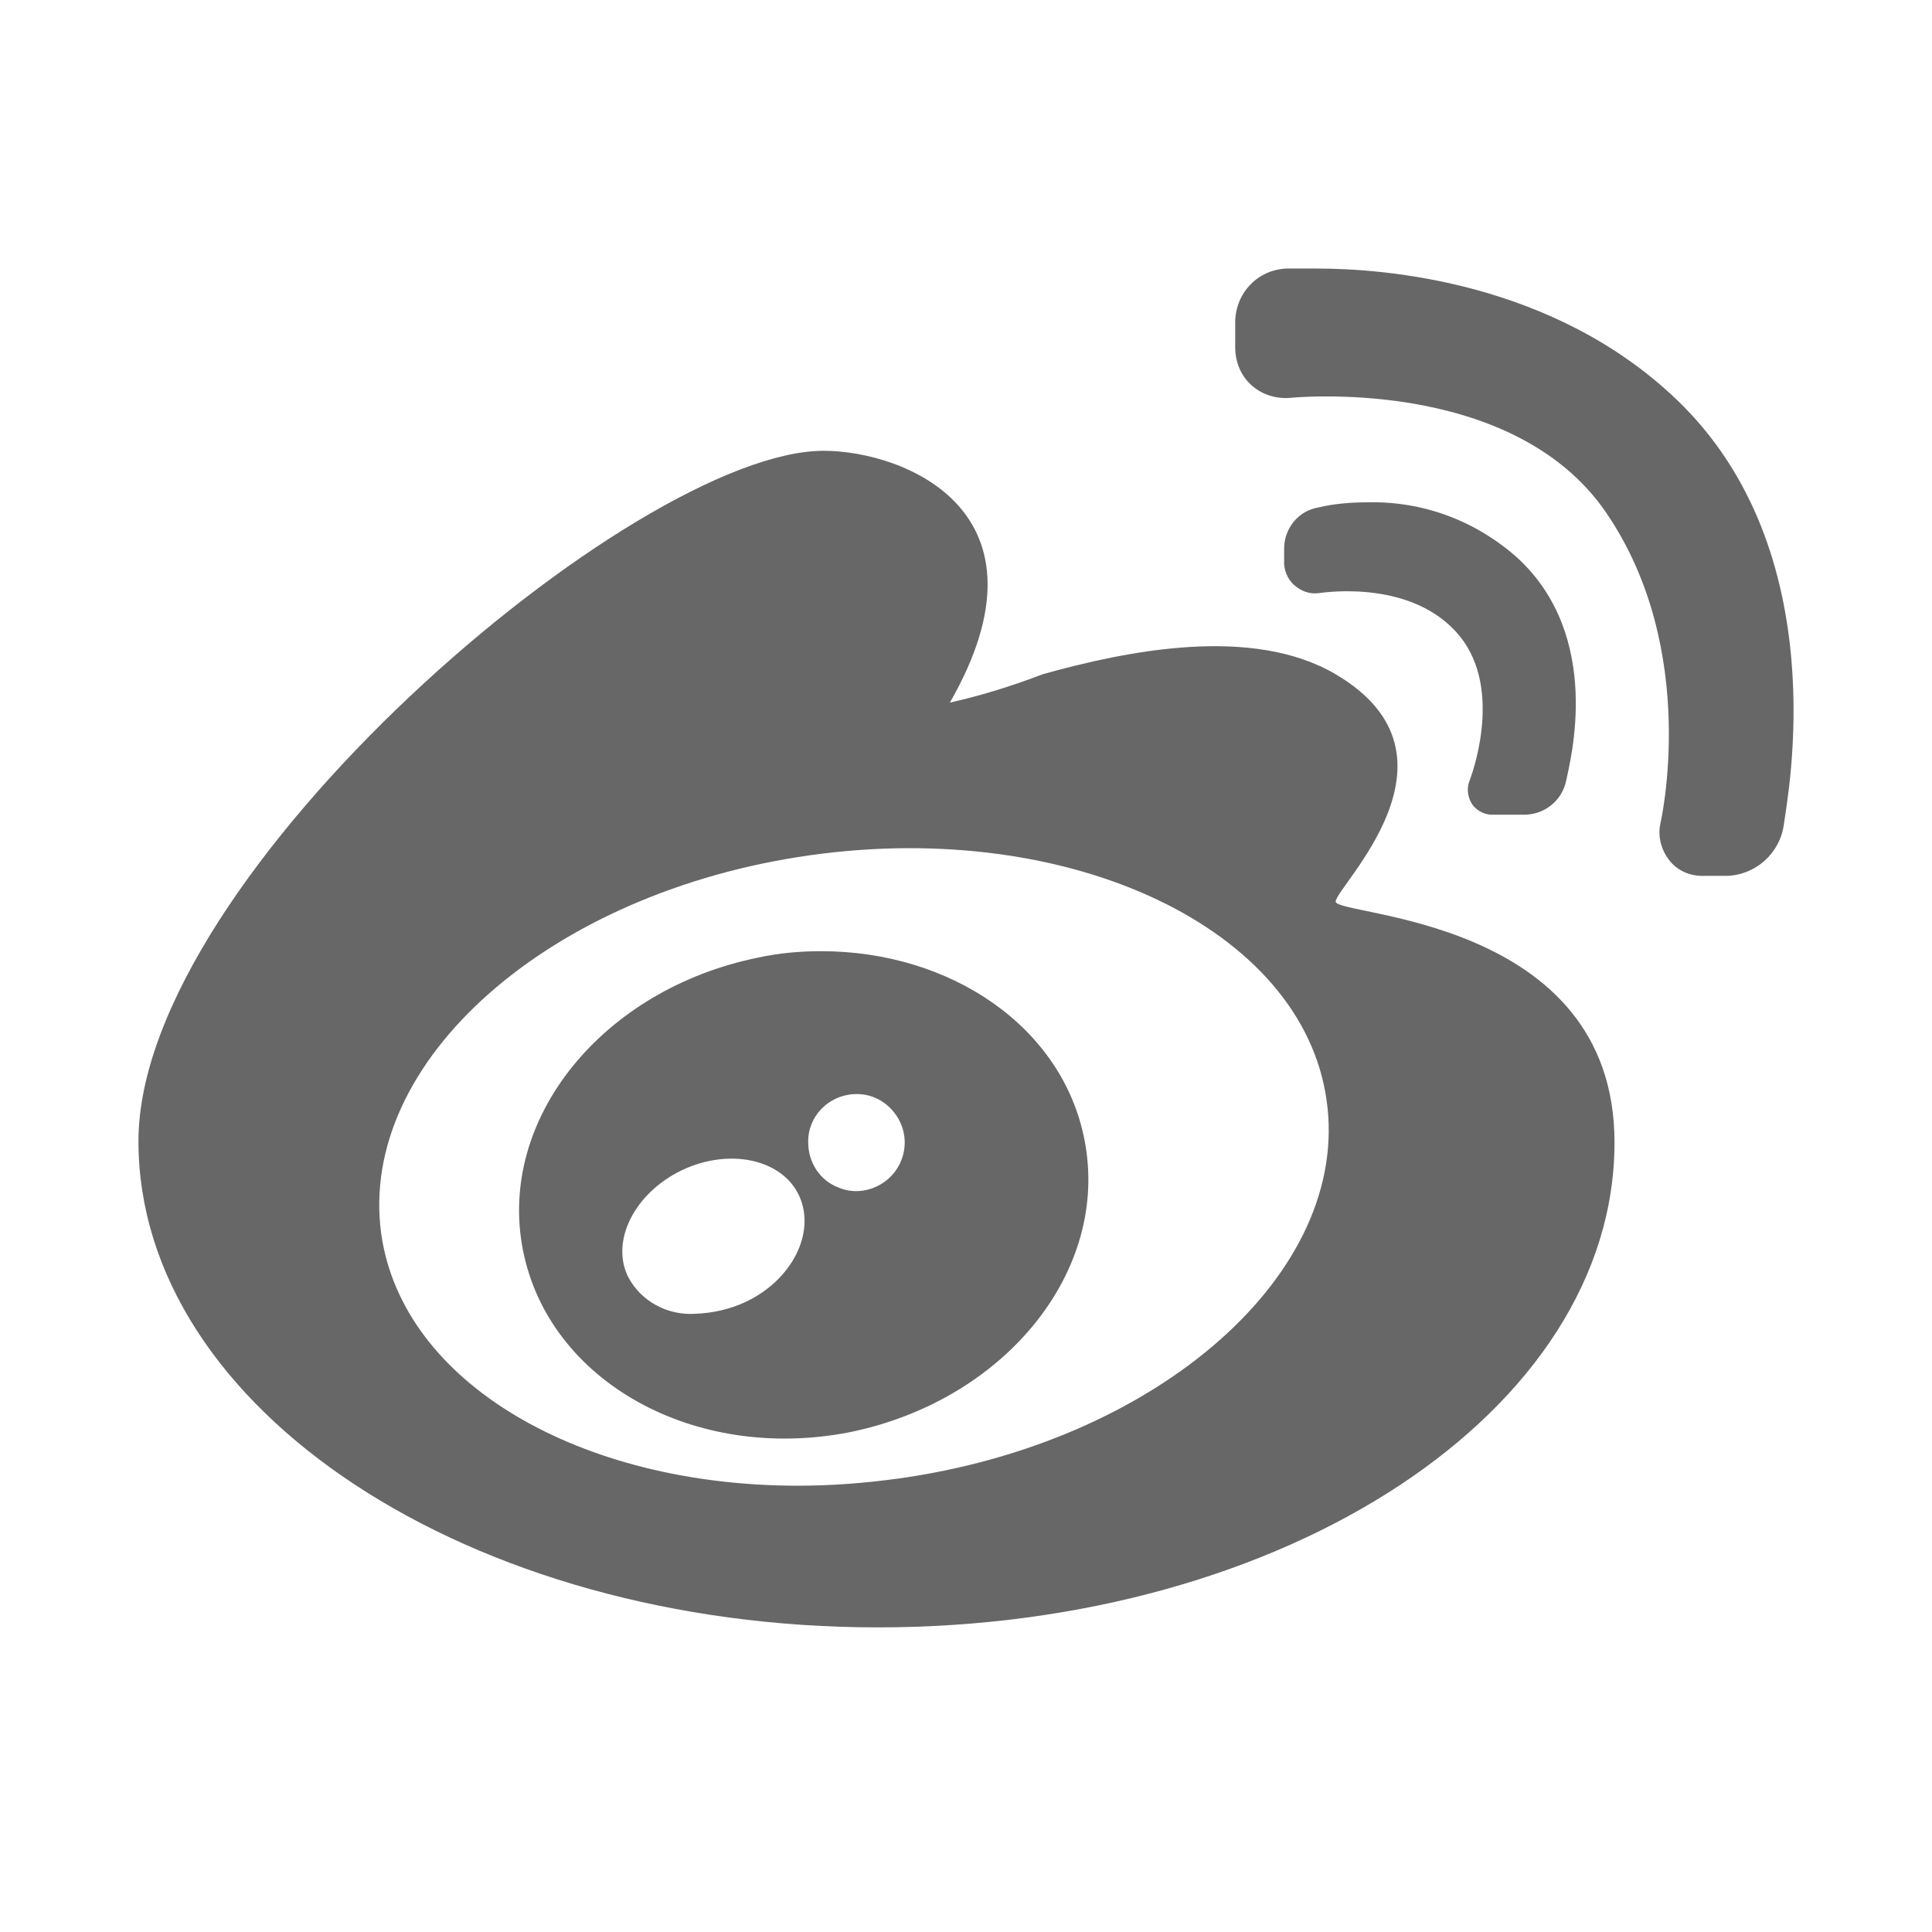
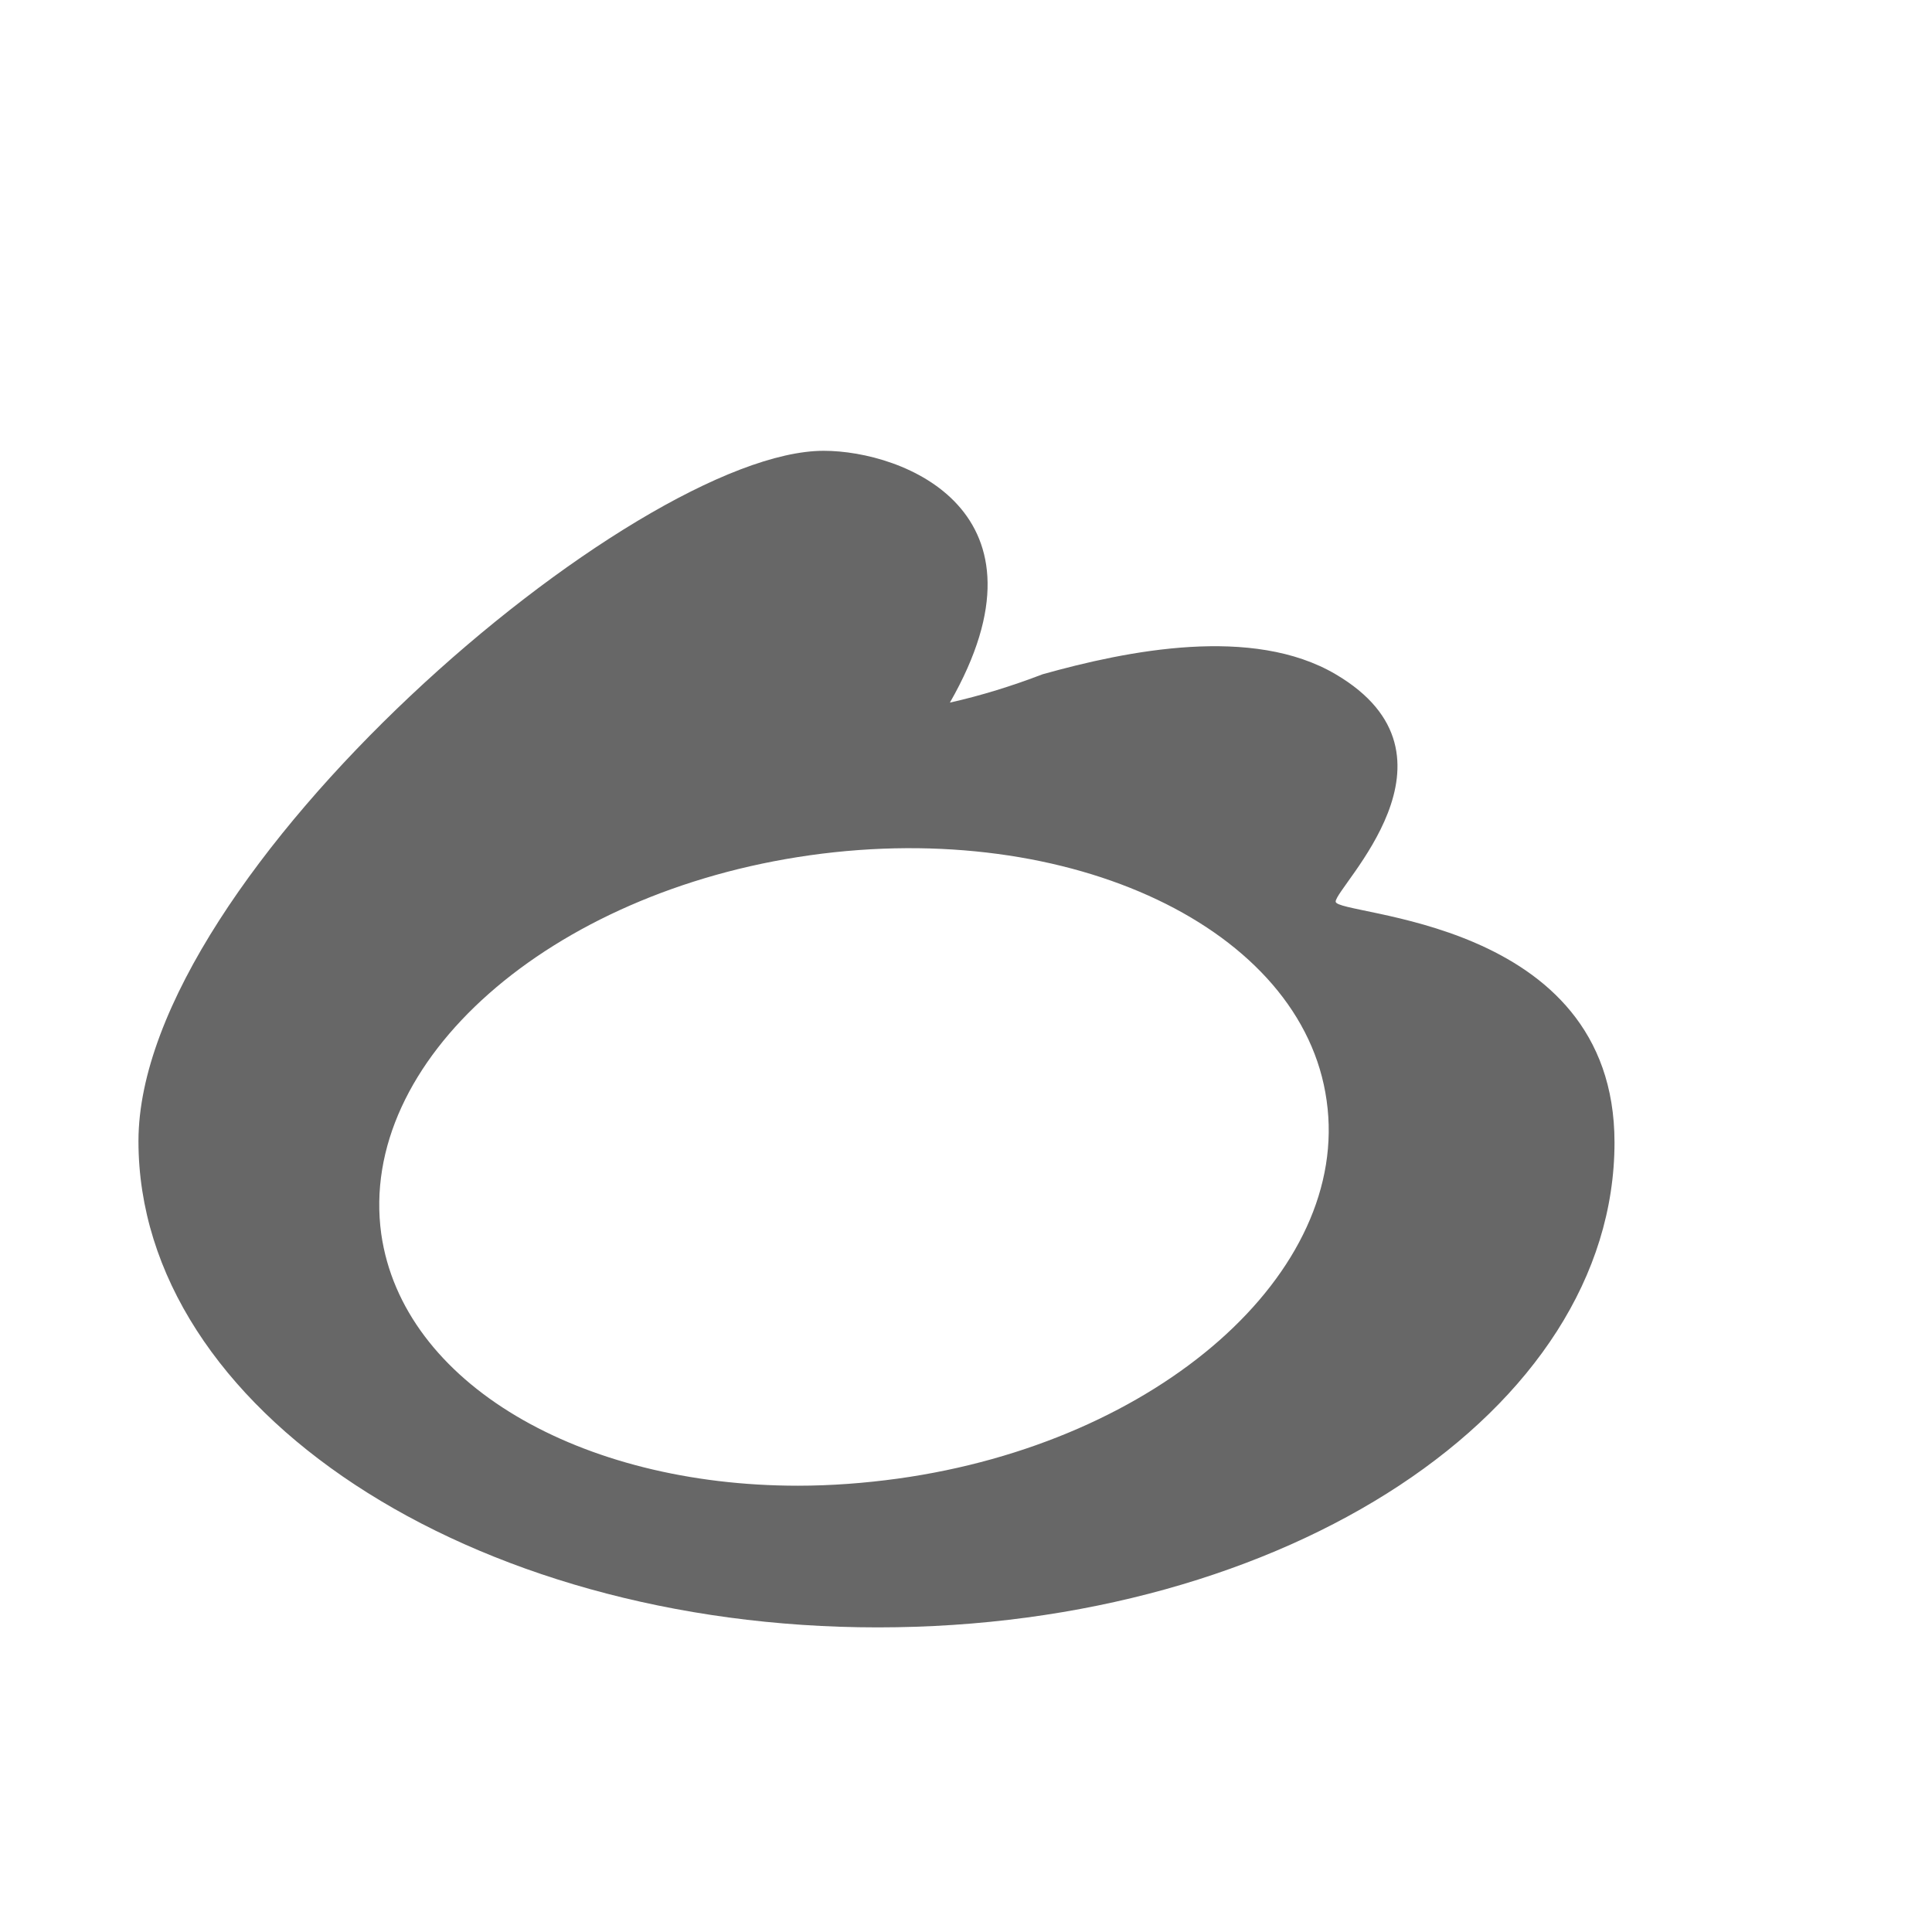
<svg xmlns="http://www.w3.org/2000/svg" xmlns:xlink="http://www.w3.org/1999/xlink" version="1.1" id="图层_1" x="0px" y="0px" viewBox="0 0 300 300" style="enable-background:new 0 0 300 300;" xml:space="preserve">
  <style type="text/css">
	.st0{clip-path:url(#SVGID_2_);fill:#676767;}
	.st1{fill:#676767;}
</style>
  <g>
    <g>
      <defs>
        <rect id="SVGID_1_" x="21.5" y="41.6" width="257" height="211.5" />
      </defs>
      <clipPath id="SVGID_2_">
        <use xlink:href="#SVGID_1_" style="overflow:visible;" />
      </clipPath>
-       <path class="st0" d="M200.1,61.8c0,0,34.6-3.7,49.3,17.8c14.7,21.5,8.4,48.4,8.4,48.4c-0.4,2,0.2,4.1,1.5,5.7    c1.3,1.6,3.3,2.4,5.4,2.3h3.4c4.5-0.1,8.3-3.5,8.9-8c0.6-4.5,8-42.3-16.6-65.9c-19.2-18.4-45.4-20.4-55.9-20.4h-4.6    c-4.5,0.1-8,3.7-8.1,8.2v4c0,2.2,0.8,4.3,2.4,5.8C195.8,61.2,197.9,61.9,200.1,61.8L200.1,61.8z M131.9,222.4    c24.1-4.9,40.5-25,36.5-45.4c-3.4-17.5-20.7-29.3-40.9-29.3c-3.3,0-6.6,0.3-9.8,1c-24.1,4.9-40.5,25-36.5,45.4    S107.8,227.1,131.9,222.4L131.9,222.4z M132.6,169.9c3.1-0.2,5.9,1.6,7.2,4.4c1.3,2.8,0.7,6.1-1.4,8.3c-2.1,2.2-5.4,3-8.2,1.8    c-2.9-1.1-4.7-3.9-4.7-7C125.4,173.4,128.6,170.1,132.6,169.9L132.6,169.9z M105.9,181.7c7.4-3.5,15.6-1.7,18.2,4    c2.6,5.7-1.1,13.1-8.4,16.5c-2.4,1.1-5,1.7-7.7,1.8c-4.3,0.3-8.5-1.9-10.5-5.8C94.8,192.6,98.6,185.2,105.9,181.7L105.9,181.7z     M105.9,181.7" />
    </g>
-     <path class="st1" d="M136.3,252.7c63.5,0,114.4-33.7,114.4-75.3c0-35.1-43.3-35.1-43.3-37.4c0-2.3,21.6-22.6,0-35.3   c-12.9-7.6-32.3-3.7-45.5,0c-4.7,1.8-9.5,3.3-14.4,4.4c17-29.7-7.2-39.1-19.6-39.1C98.7,70,21.5,135.7,21.5,177.2   C21.5,218.8,72.9,252.7,136.3,252.7L136.3,252.7z M125.8,132.8c40.5-5.7,76.5,11.4,80.2,38.1c3.8,26.7-26.1,53.1-66.6,58.7   c-5.1,0.7-10.3,1.1-15.5,1.1c-33.8,0-61.4-15.9-64.7-39.1C55.5,164.8,85.3,138.5,125.8,132.8L125.8,132.8z M125.8,132.8" />
-     <path class="st1" d="M232,126.5h4.9c3.1-0.1,5.7-2.3,6.3-5.3c0.6-3,5.8-22.3-7.6-34.6c-6.4-5.7-14.6-8.8-23.2-8.6   c-2.6,0-5.2,0.2-7.7,0.8c-3,0.5-5.2,3.1-5.3,6.2V87c-0.1,1.4,0.5,2.9,1.5,3.8c1.1,1,2.5,1.5,3.9,1.3c1.4-0.2,14.7-2,21.8,6.6   c7.1,8.6,1.6,22.5,1.6,22.5c-0.5,1.2-0.3,2.6,0.4,3.7C229.4,126,230.7,126.6,232,126.5L232,126.5z M232,126.5" />
+     <path class="st1" d="M136.3,252.7c63.5,0,114.4-33.7,114.4-75.3c0-35.1-43.3-35.1-43.3-37.4c0-2.3,21.6-22.6,0-35.3   c-12.9-7.6-32.3-3.7-45.5,0c-4.7,1.8-9.5,3.3-14.4,4.4c17-29.7-7.2-39.1-19.6-39.1C98.7,70,21.5,135.7,21.5,177.2   C21.5,218.8,72.9,252.7,136.3,252.7L136.3,252.7z M125.8,132.8c40.5-5.7,76.5,11.4,80.2,38.1c3.8,26.7-26.1,53.1-66.6,58.7   c-5.1,0.7-10.3,1.1-15.5,1.1c-33.8,0-61.4-15.9-64.7-39.1C55.5,164.8,85.3,138.5,125.8,132.8L125.8,132.8M125.8,132.8" />
  </g>
</svg>